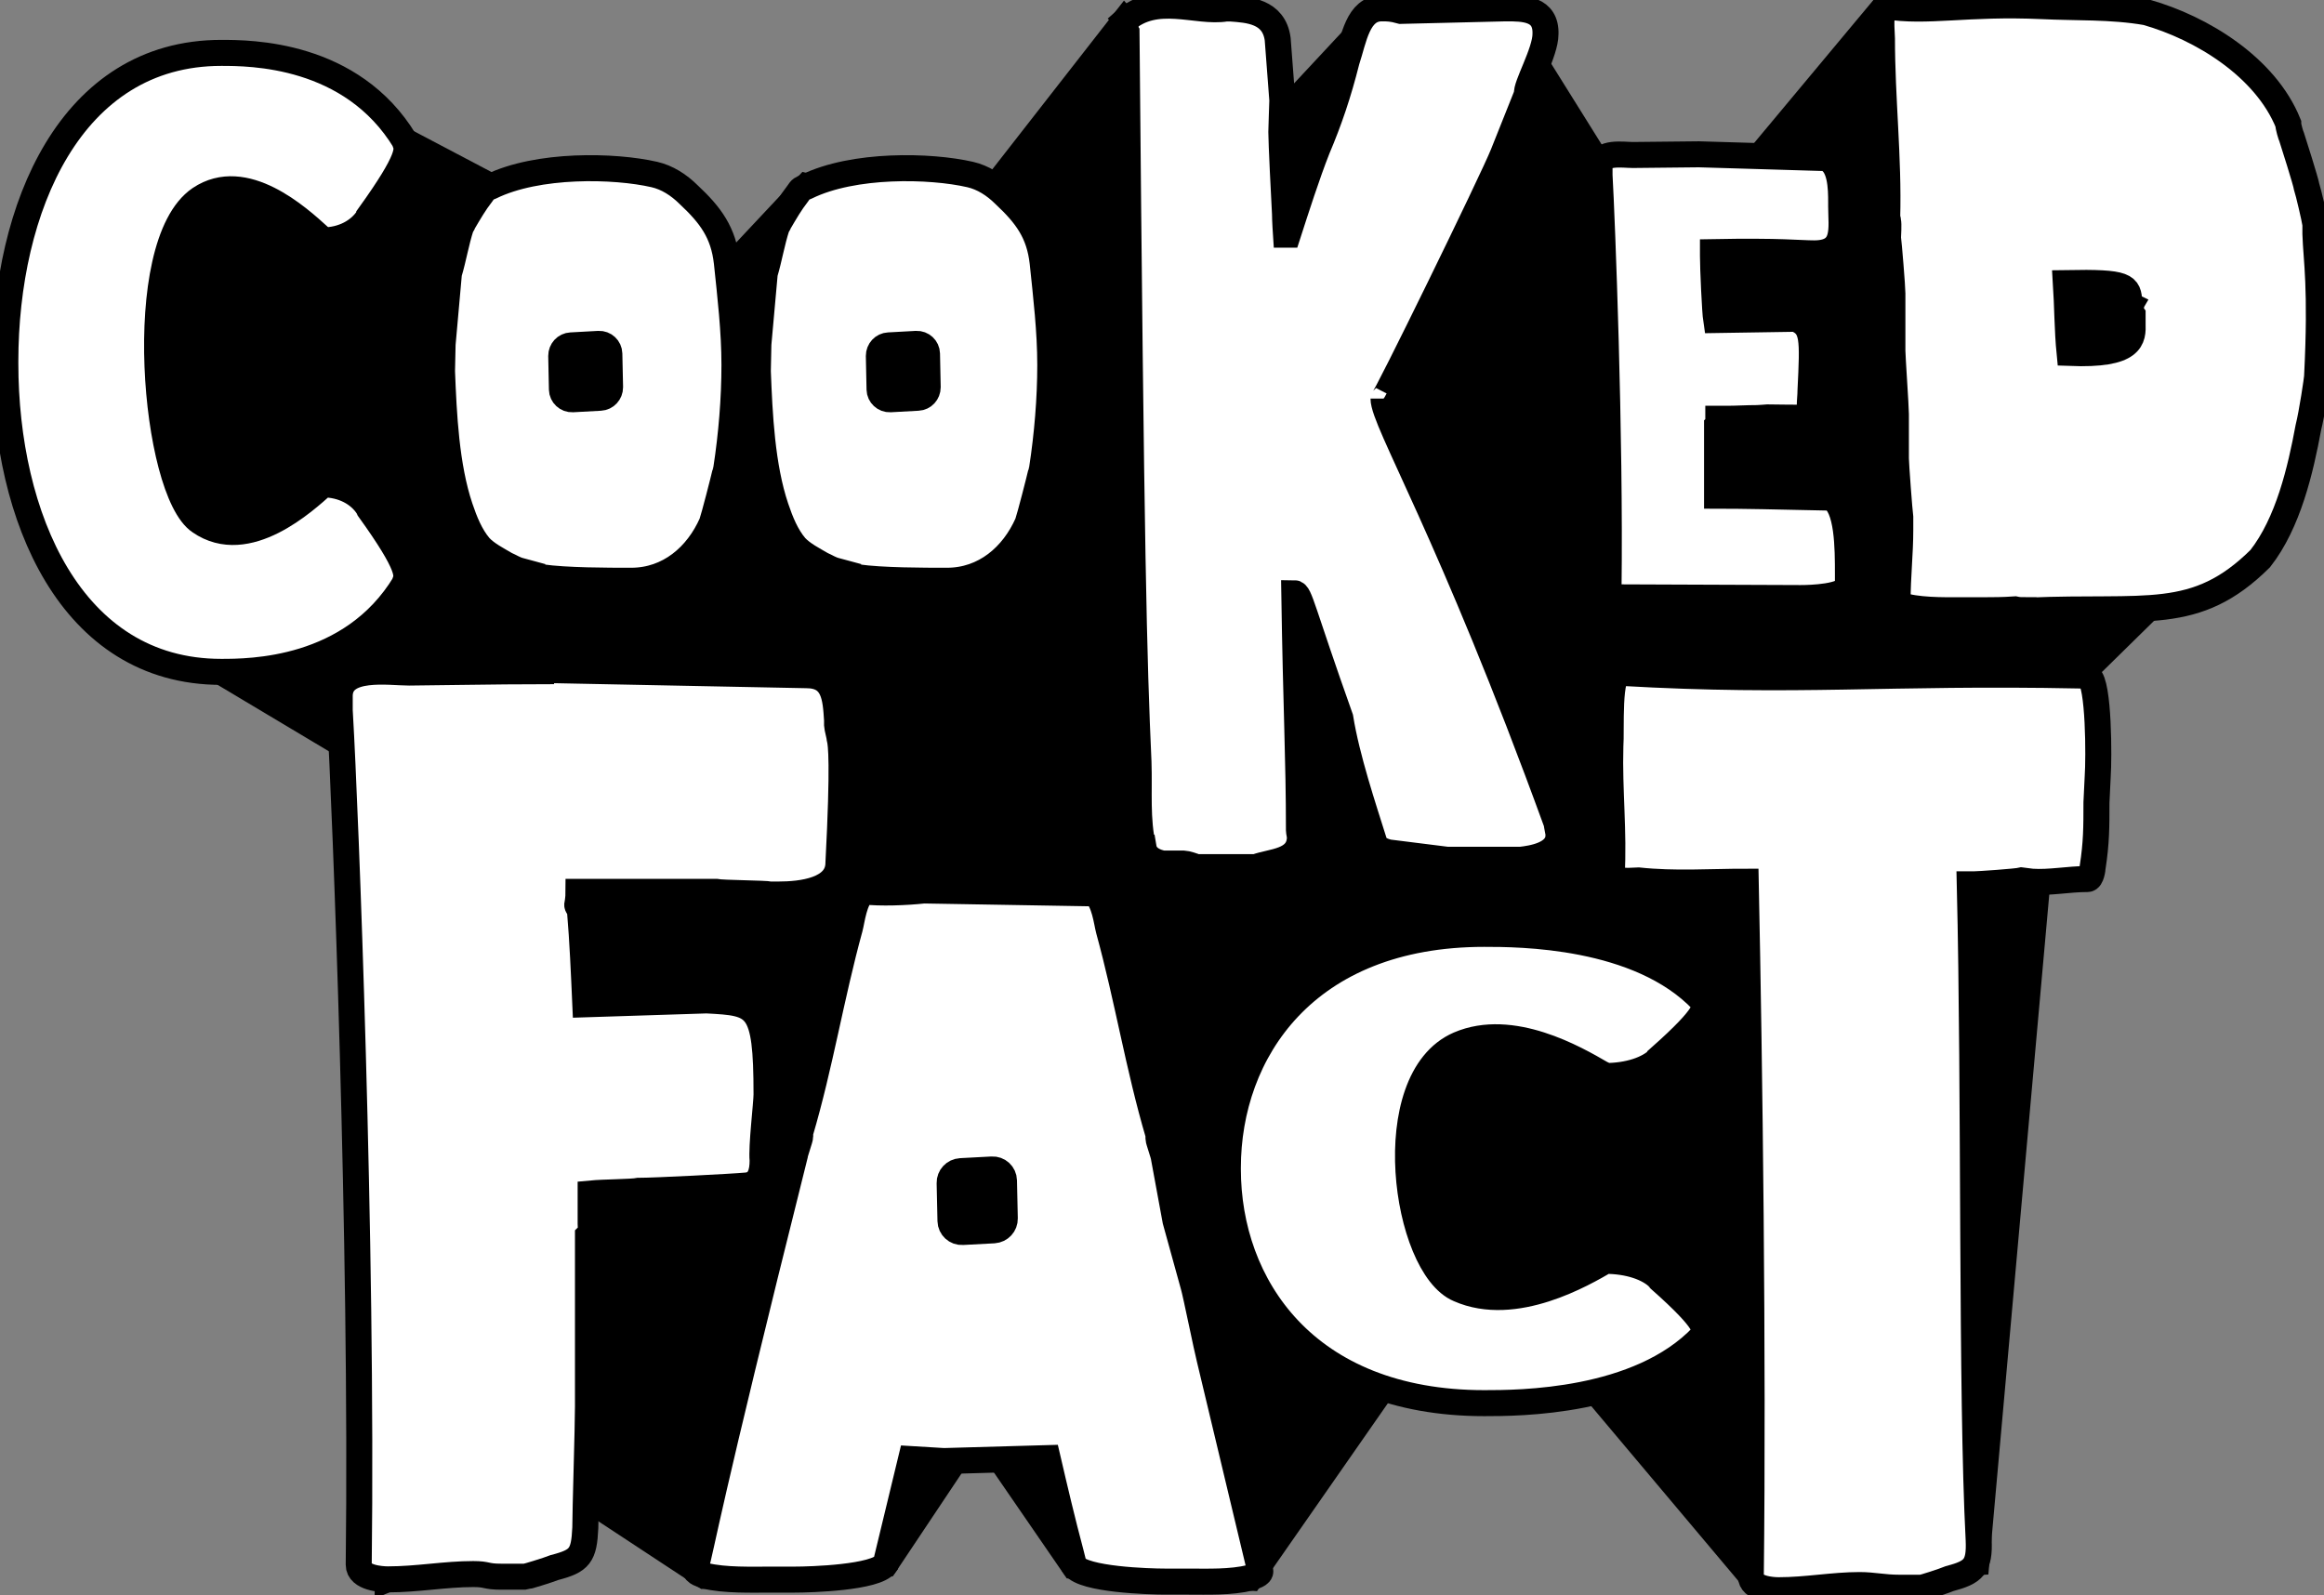
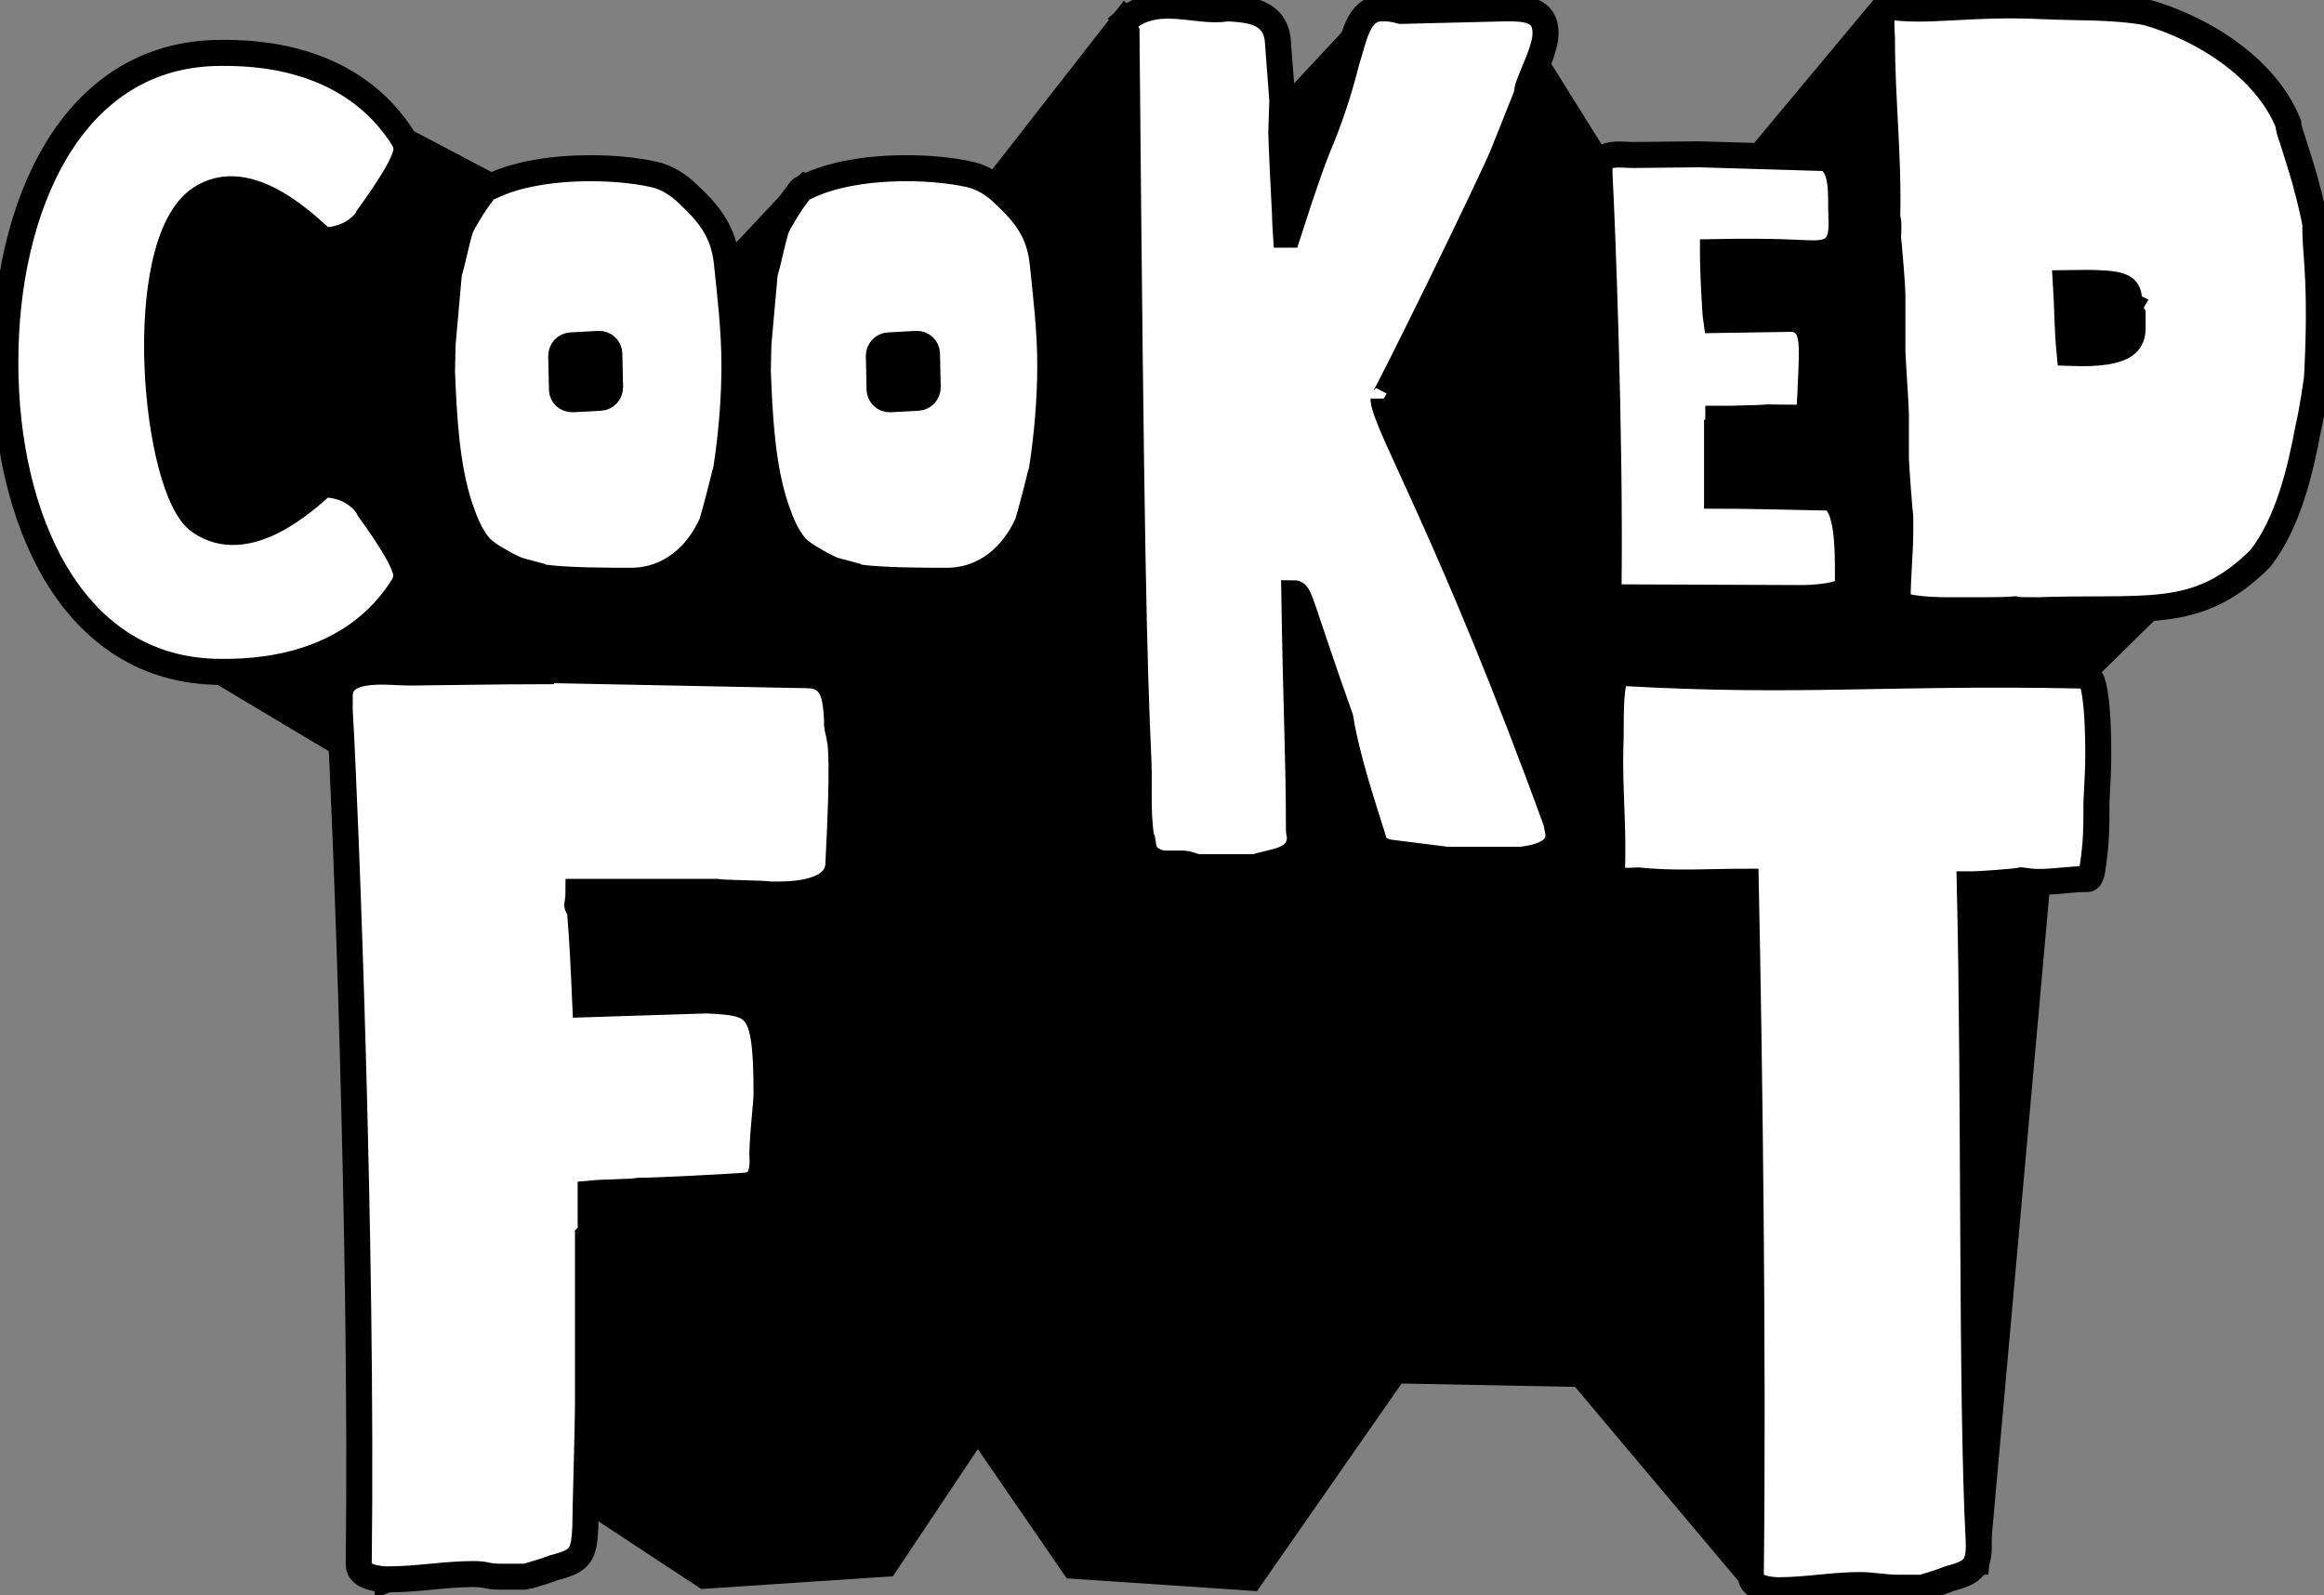
<svg xmlns="http://www.w3.org/2000/svg" fill="none" viewBox="0 0 67 46" height="46" width="67">
  <rect x="0" y="0" width="67" height="46" fill="#808080" stroke="none" />
  <g clip-path="url(#clip0_9_91)">
    <path stroke-miterlimit="10" stroke-width="0.75" stroke="black" fill="black" d="M54.354 0.173L50.005 5.386L46.114 4.775L43.692 0.897L39.829 0.249L35.918 4.445L32.425 0.599L27.796 6.532L23.256 5.374L20.042 8.801L14.151 5.374L11.677 4.071L3.221 3.878V17.594L6.378 19.372L11.267 22.292L11.178 45.529L16.882 43.172L20.318 45.433L25.532 45.087L28.185 41.113L30.96 45.147L36.052 45.489L40.215 39.512L45.586 39.617L50.483 45.437L56.979 45.043L58.821 24.476L59.965 19.472L64.85 14.674L64.111 2.462L54.354 0.173Z" />
    <path stroke-miterlimit="10" stroke-width="0.75" stroke="black" fill="white" d="M9.307 13.966C9.871 13.966 10.362 14.219 10.618 14.63C10.618 14.654 10.642 14.654 10.642 14.682C11.851 16.363 11.749 16.592 11.672 16.797V16.822C10.131 19.372 7.197 19.372 6.374 19.372C2.029 19.372 0.154 14.883 0.154 10.474V10.422C0.154 6.01 2.029 1.525 6.378 1.525C7.201 1.525 10.135 1.525 11.677 4.075V4.099C11.754 4.304 11.855 4.533 10.646 6.215C10.646 6.239 10.622 6.239 10.622 6.267C10.366 6.673 9.875 6.931 9.311 6.931C9.287 6.906 9.258 6.854 9.21 6.83C8.593 6.267 7.051 4.867 5.765 5.732C3.81 7.059 4.455 14.171 5.765 15.04C7.128 15.985 8.8 14.428 9.315 13.97L9.307 13.966Z" />
    <path stroke-miterlimit="10" stroke-width="0.75" stroke="black" fill="white" d="M15.003 16.46C14.821 16.411 14.736 16.343 14.585 16.279C14.334 16.13 14.034 15.981 13.831 15.764C13.563 15.45 13.397 15.036 13.263 14.637C12.861 13.443 12.792 11.951 12.743 10.704C12.743 10.587 12.76 10.04 12.76 9.923L12.942 7.884C13.076 7.437 13.145 6.987 13.295 6.524C13.295 6.524 13.312 6.492 13.328 6.476C13.344 6.46 13.344 6.428 13.36 6.408C13.527 6.126 13.677 5.861 13.896 5.579C13.997 5.43 13.997 5.446 14.147 5.382C15.502 4.718 17.714 4.767 18.866 5.032C19.235 5.117 19.568 5.33 19.852 5.611C20.489 6.207 20.858 6.705 20.955 7.57C21.057 8.548 21.174 9.545 21.174 10.523C21.174 11.5 21.089 12.53 20.939 13.511C20.939 13.527 20.907 13.612 20.907 13.628C20.858 13.845 20.59 14.891 20.521 15.088C20.103 16.033 19.284 16.745 18.196 16.745C17.511 16.745 16.322 16.745 15.62 16.645C15.47 16.56 15.149 16.528 14.999 16.464L15.003 16.46Z" />
    <path stroke-miterlimit="10" stroke-width="0.75" stroke="black" fill="white" d="M24.108 16.46C23.925 16.411 23.84 16.343 23.69 16.279C23.438 16.13 23.138 15.981 22.935 15.764C22.667 15.45 22.501 15.036 22.367 14.637C21.965 13.443 21.896 11.951 21.848 10.704C21.848 10.587 21.864 10.04 21.864 9.923L22.047 7.884C22.18 7.437 22.249 6.987 22.4 6.524C22.4 6.524 22.416 6.492 22.432 6.476C22.448 6.46 22.448 6.428 22.465 6.408C22.631 6.126 22.781 5.861 23 5.579C23.101 5.43 23.101 5.446 23.252 5.382C24.607 4.718 26.818 4.767 27.97 5.032C28.339 5.117 28.672 5.33 28.956 5.611C29.593 6.207 29.962 6.705 30.059 7.57C30.161 8.548 30.279 9.545 30.279 10.523C30.279 11.5 30.193 12.53 30.043 13.511C30.043 13.527 30.011 13.612 30.011 13.628C29.962 13.845 29.694 14.891 29.625 15.088C29.207 16.033 28.388 16.745 27.301 16.745C26.615 16.745 25.426 16.745 24.724 16.645C24.574 16.56 24.254 16.528 24.104 16.464L24.108 16.46Z" />
    <path stroke-miterlimit="10" stroke-width="0.75" stroke="black" fill="white" d="M32.956 24.44C32.77 23.595 32.851 22.851 32.822 21.97C32.688 19.01 32.611 16.082 32.477 0.953C32.449 0.917 32.449 0.636 32.425 0.599C33.325 -0.213 34.494 0.386 35.346 0.245H35.48C35.983 0.282 36.725 0.318 36.835 1.126L36.969 2.888C36.969 2.957 36.94 3.701 36.94 3.805C36.94 4.087 37.022 5.744 37.046 6.166C37.046 6.343 37.074 6.766 37.074 6.766H37.127C37.366 6.026 37.683 5.036 37.975 4.296C38.32 3.483 38.584 2.707 38.823 1.758C39.034 1.122 39.144 0.241 39.833 0.241C40.02 0.241 40.125 0.241 40.389 0.314L43.387 0.241H43.44C43.919 0.241 44.58 0.241 44.556 0.982C44.556 1.508 43.971 2.498 44.024 2.711L43.334 4.441C43.042 5.181 39.886 11.633 39.886 11.492C39.886 12.164 41.797 15.265 44.876 23.728C44.876 23.764 44.929 24.01 44.929 24.046V24.118C44.901 24.649 44.158 24.754 43.842 24.79H41.72C41.428 24.754 40.312 24.613 40.02 24.577C39.886 24.541 39.675 24.472 39.622 24.295C39.302 23.274 38.827 21.862 38.64 20.699C37.525 17.562 37.472 17.103 37.314 17.103C37.366 20.49 37.448 21.83 37.448 23.945C37.448 23.982 37.476 24.086 37.476 24.159C37.448 24.863 36.652 24.83 36.202 25.003H34.478C34.425 24.967 34.186 24.899 34.133 24.899H33.524C33.338 24.863 33.021 24.758 32.968 24.44H32.956Z" />
    <path stroke-miterlimit="10" stroke-width="0.75" stroke="black" fill="white" d="M46.779 17.224C46.686 17.224 46.373 17.204 46.373 17.023C46.43 12.55 46.187 6.335 46.114 5.052V4.779C46.134 4.356 46.799 4.469 47.075 4.469C47.278 4.469 48.759 4.449 48.978 4.449L52.601 4.557C53.08 4.666 53.08 5.454 53.08 5.841V5.949C53.08 6.573 53.246 7.305 52.305 7.305C51.863 7.305 51.38 7.232 49.384 7.269V7.377C49.384 7.743 49.441 8.99 49.477 9.227L51.77 9.191C52.289 9.412 52.269 9.742 52.196 11.263C52.196 11.408 52.175 11.556 52.175 11.721C52.175 11.794 52.118 12.015 52.102 12.015L52.029 12.035C51.972 12.055 51.197 12.035 50.958 12.035C50.958 12.035 50.719 12.055 50.646 12.055C50.349 12.055 50.074 12.075 49.777 12.075H49.538V12.111C49.538 12.168 49.558 12.22 49.502 12.276V14.292C50.167 14.292 51.238 14.312 52.792 14.348C53.275 14.585 53.275 15.816 53.275 16.548V16.914C53.165 17.208 52.24 17.244 51.907 17.244L46.787 17.224H46.779Z" />
    <path stroke-miterlimit="10" stroke-width="0.75" stroke="black" fill="white" d="M58.443 17.594C58.293 17.594 58.192 17.594 58.09 17.57C57.762 17.594 57.433 17.594 57.307 17.594H56.776C56.244 17.594 55.49 17.618 54.958 17.493C54.91 17.469 54.707 17.417 54.707 17.316C54.707 16.641 54.784 15.941 54.784 15.289V14.915C54.76 14.738 54.658 13.387 54.658 13.214V11.938C54.658 11.737 54.557 10.285 54.557 10.112V8.459C54.557 8.282 54.455 7.031 54.431 6.858C54.431 6.81 54.455 6.432 54.431 6.384C54.431 6.384 54.431 6.307 54.407 6.283C54.455 4.557 54.256 2.852 54.256 1.102C54.256 0.901 54.179 0.378 54.358 0.177C55.571 0.378 56.678 0.076 58.877 0.177C59.811 0.225 60.874 0.177 61.88 0.354C63.47 0.805 65.312 1.931 65.969 3.56C65.969 3.66 66.046 3.91 66.071 3.962C66.12 4.111 66.477 5.237 66.501 5.39C66.55 5.539 66.728 6.291 66.752 6.468V6.742C66.777 7.518 66.931 8.27 66.801 10.848C66.801 10.925 66.651 11.926 66.55 12.325C66.322 13.552 65.969 15.076 65.162 16.106C63.296 17.956 61.88 17.457 58.472 17.606H58.447L58.443 17.594ZM59.559 8.161C59.6 8.797 59.6 9.521 59.665 10.177C61.507 10.249 61.494 9.758 61.482 9.328V9.079C61.482 9.079 61.442 9.026 61.442 9.018C61.429 8.994 61.429 8.841 61.442 8.813L61.401 8.793C61.401 8.761 61.389 8.737 61.389 8.709C61.348 8.25 61.348 8.129 59.559 8.161Z" />
    <path stroke-miterlimit="10" stroke-width="0.75" stroke="black" fill="white" d="M9.794 20.611V20.04C9.83 19.163 11.218 19.392 11.794 19.392C12.139 19.392 14.484 19.352 15.6 19.352V19.316L23.247 19.468C24.055 19.468 24.091 20.116 24.132 20.764V20.916C24.132 20.957 24.209 21.258 24.209 21.299C24.246 21.451 24.323 21.982 24.172 24.878C24.172 25.679 23.097 25.792 22.444 25.792H22.213C22.059 25.755 20.829 25.755 20.639 25.715H16.679C16.679 25.904 16.642 26.097 16.642 26.097C16.642 26.134 16.72 26.21 16.72 26.25C16.797 27.163 16.833 28.04 16.874 28.957L20.371 28.845C21.832 28.921 22.099 28.957 22.099 31.552C22.099 31.817 21.945 33.076 21.986 33.458C21.986 33.8 21.909 34.146 21.523 34.182C21.101 34.222 18.87 34.335 18.411 34.335C18.221 34.375 17.413 34.375 17.028 34.412V35.288C17.028 35.401 17.064 35.518 16.951 35.63V40.546C16.951 41.157 16.874 43.554 16.874 44.053C16.837 44.854 16.72 45.007 15.989 45.196C15.799 45.272 15.182 45.461 15.145 45.461H14.452C13.989 45.461 14.066 45.385 13.644 45.385C12.837 45.385 12.029 45.538 11.186 45.538C10.995 45.538 10.342 45.497 10.342 45.119C10.455 35.823 9.956 23.286 9.802 20.619L9.794 20.611Z" />
-     <path stroke-miterlimit="10" stroke-width="0.75" stroke="black" fill="white" d="M31.569 25.759C31.845 25.989 31.905 26.584 31.966 26.813C32.514 28.808 32.818 30.747 33.398 32.714V32.827C33.398 32.883 33.553 33.313 33.553 33.37L33.889 35.196L34.409 37.078C34.47 37.279 34.806 38.933 34.867 39.158L36.332 45.288C36.364 45.401 36.117 45.461 36.056 45.489C35.476 45.63 34.835 45.602 34.226 45.602H33.585C33.127 45.602 31.236 45.545 30.964 45.147L30.871 44.777C30.627 43.864 30.412 42.951 30.201 42.042L27.211 42.127L26.266 42.07L25.536 45.091C25.26 45.489 23.369 45.545 22.915 45.545H22.274C21.665 45.545 20.902 45.574 20.322 45.433C20.261 45.405 20.018 45.348 20.046 45.232C20.261 44.464 20.322 43.663 22.915 33.313C22.915 33.257 23.069 32.827 23.069 32.77V32.658C23.649 30.691 23.953 28.752 24.501 26.757C24.562 26.528 24.623 25.928 24.899 25.703C25.386 25.759 26.12 25.731 26.635 25.675L31.577 25.759H31.569Z" />
-     <path stroke-miterlimit="10" stroke-width="0.75" stroke="black" fill="white" d="M46.276 36.354C46.949 36.354 47.53 36.547 47.834 36.857C47.834 36.877 47.862 36.877 47.862 36.897C49.298 38.172 49.177 38.346 49.084 38.502V38.522C47.25 40.457 43.769 40.457 42.791 40.457C37.626 40.457 35.399 37.054 35.399 33.712V33.671C35.399 30.329 37.63 26.926 42.791 26.926C43.769 26.926 47.254 26.926 49.084 28.857V28.877C49.177 29.03 49.298 29.207 47.862 30.482C47.862 30.502 47.834 30.502 47.834 30.522C47.53 30.832 46.949 31.025 46.276 31.025C46.243 31.005 46.215 30.968 46.154 30.948C45.42 30.522 43.586 29.46 42.06 30.116C39.74 31.121 40.503 36.515 42.06 37.171C43.679 37.887 45.667 36.708 46.276 36.358V36.354Z" />
    <path stroke-miterlimit="10" stroke-width="0.75" stroke="black" fill="white" d="M59.965 19.472L60.221 19.509C60.513 19.694 60.513 21.866 60.476 22.389L60.44 23.137C60.44 23.849 60.44 24.295 60.33 25.007C60.33 25.043 60.294 25.345 60.184 25.345C59.636 25.345 59.089 25.458 58.577 25.422L58.285 25.385C58.139 25.422 57.044 25.498 56.898 25.498H56.788C56.934 31.56 56.825 40.204 57.044 44.395C57.08 45.179 56.898 45.332 56.204 45.517C56.021 45.594 55.437 45.779 55.401 45.779H54.743C54.305 45.779 54.013 45.702 53.611 45.702C52.845 45.702 52.078 45.851 51.279 45.851C51.096 45.851 50.475 45.815 50.475 45.441C50.548 39.081 50.439 30.775 50.329 25.422C49.307 25.422 48.284 25.498 47.23 25.385C47.047 25.385 46.645 25.462 46.463 25.236C46.536 24.002 46.39 22.767 46.426 21.532C46.463 21.045 46.353 19.364 46.718 19.4C51.899 19.698 54.305 19.364 59.961 19.476L59.965 19.472Z" />
    <path stroke-miterlimit="10" stroke-width="0.75" stroke="black" fill="black" d="M17.308 11.468L16.505 11.512C16.342 11.52 16.204 11.391 16.2 11.23L16.18 10.261C16.18 10.1 16.302 9.967 16.46 9.959L17.263 9.915C17.425 9.907 17.563 10.036 17.567 10.197L17.588 11.166C17.588 11.327 17.466 11.46 17.308 11.468Z" />
    <path stroke-miterlimit="10" stroke-width="0.75" stroke="black" fill="black" d="M26.465 11.468L25.662 11.512C25.499 11.52 25.361 11.391 25.357 11.23L25.337 10.261C25.337 10.1 25.459 9.967 25.617 9.959L26.42 9.915C26.583 9.907 26.721 10.036 26.725 10.197L26.745 11.166C26.745 11.327 26.623 11.46 26.465 11.468Z" />
    <path stroke-miterlimit="10" stroke-width="0.75" stroke="black" fill="black" d="M28.652 35.474L27.747 35.522C27.564 35.534 27.406 35.389 27.402 35.204L27.378 34.11C27.374 33.929 27.512 33.78 27.694 33.768L28.599 33.72C28.782 33.708 28.94 33.852 28.944 34.038L28.968 35.132C28.972 35.313 28.834 35.461 28.652 35.474Z" />
  </g>
  <defs>
    <clipPath id="clip0_9_91">
      <rect fill="white" height="46" width="67" />
    </clipPath>
  </defs>
</svg>